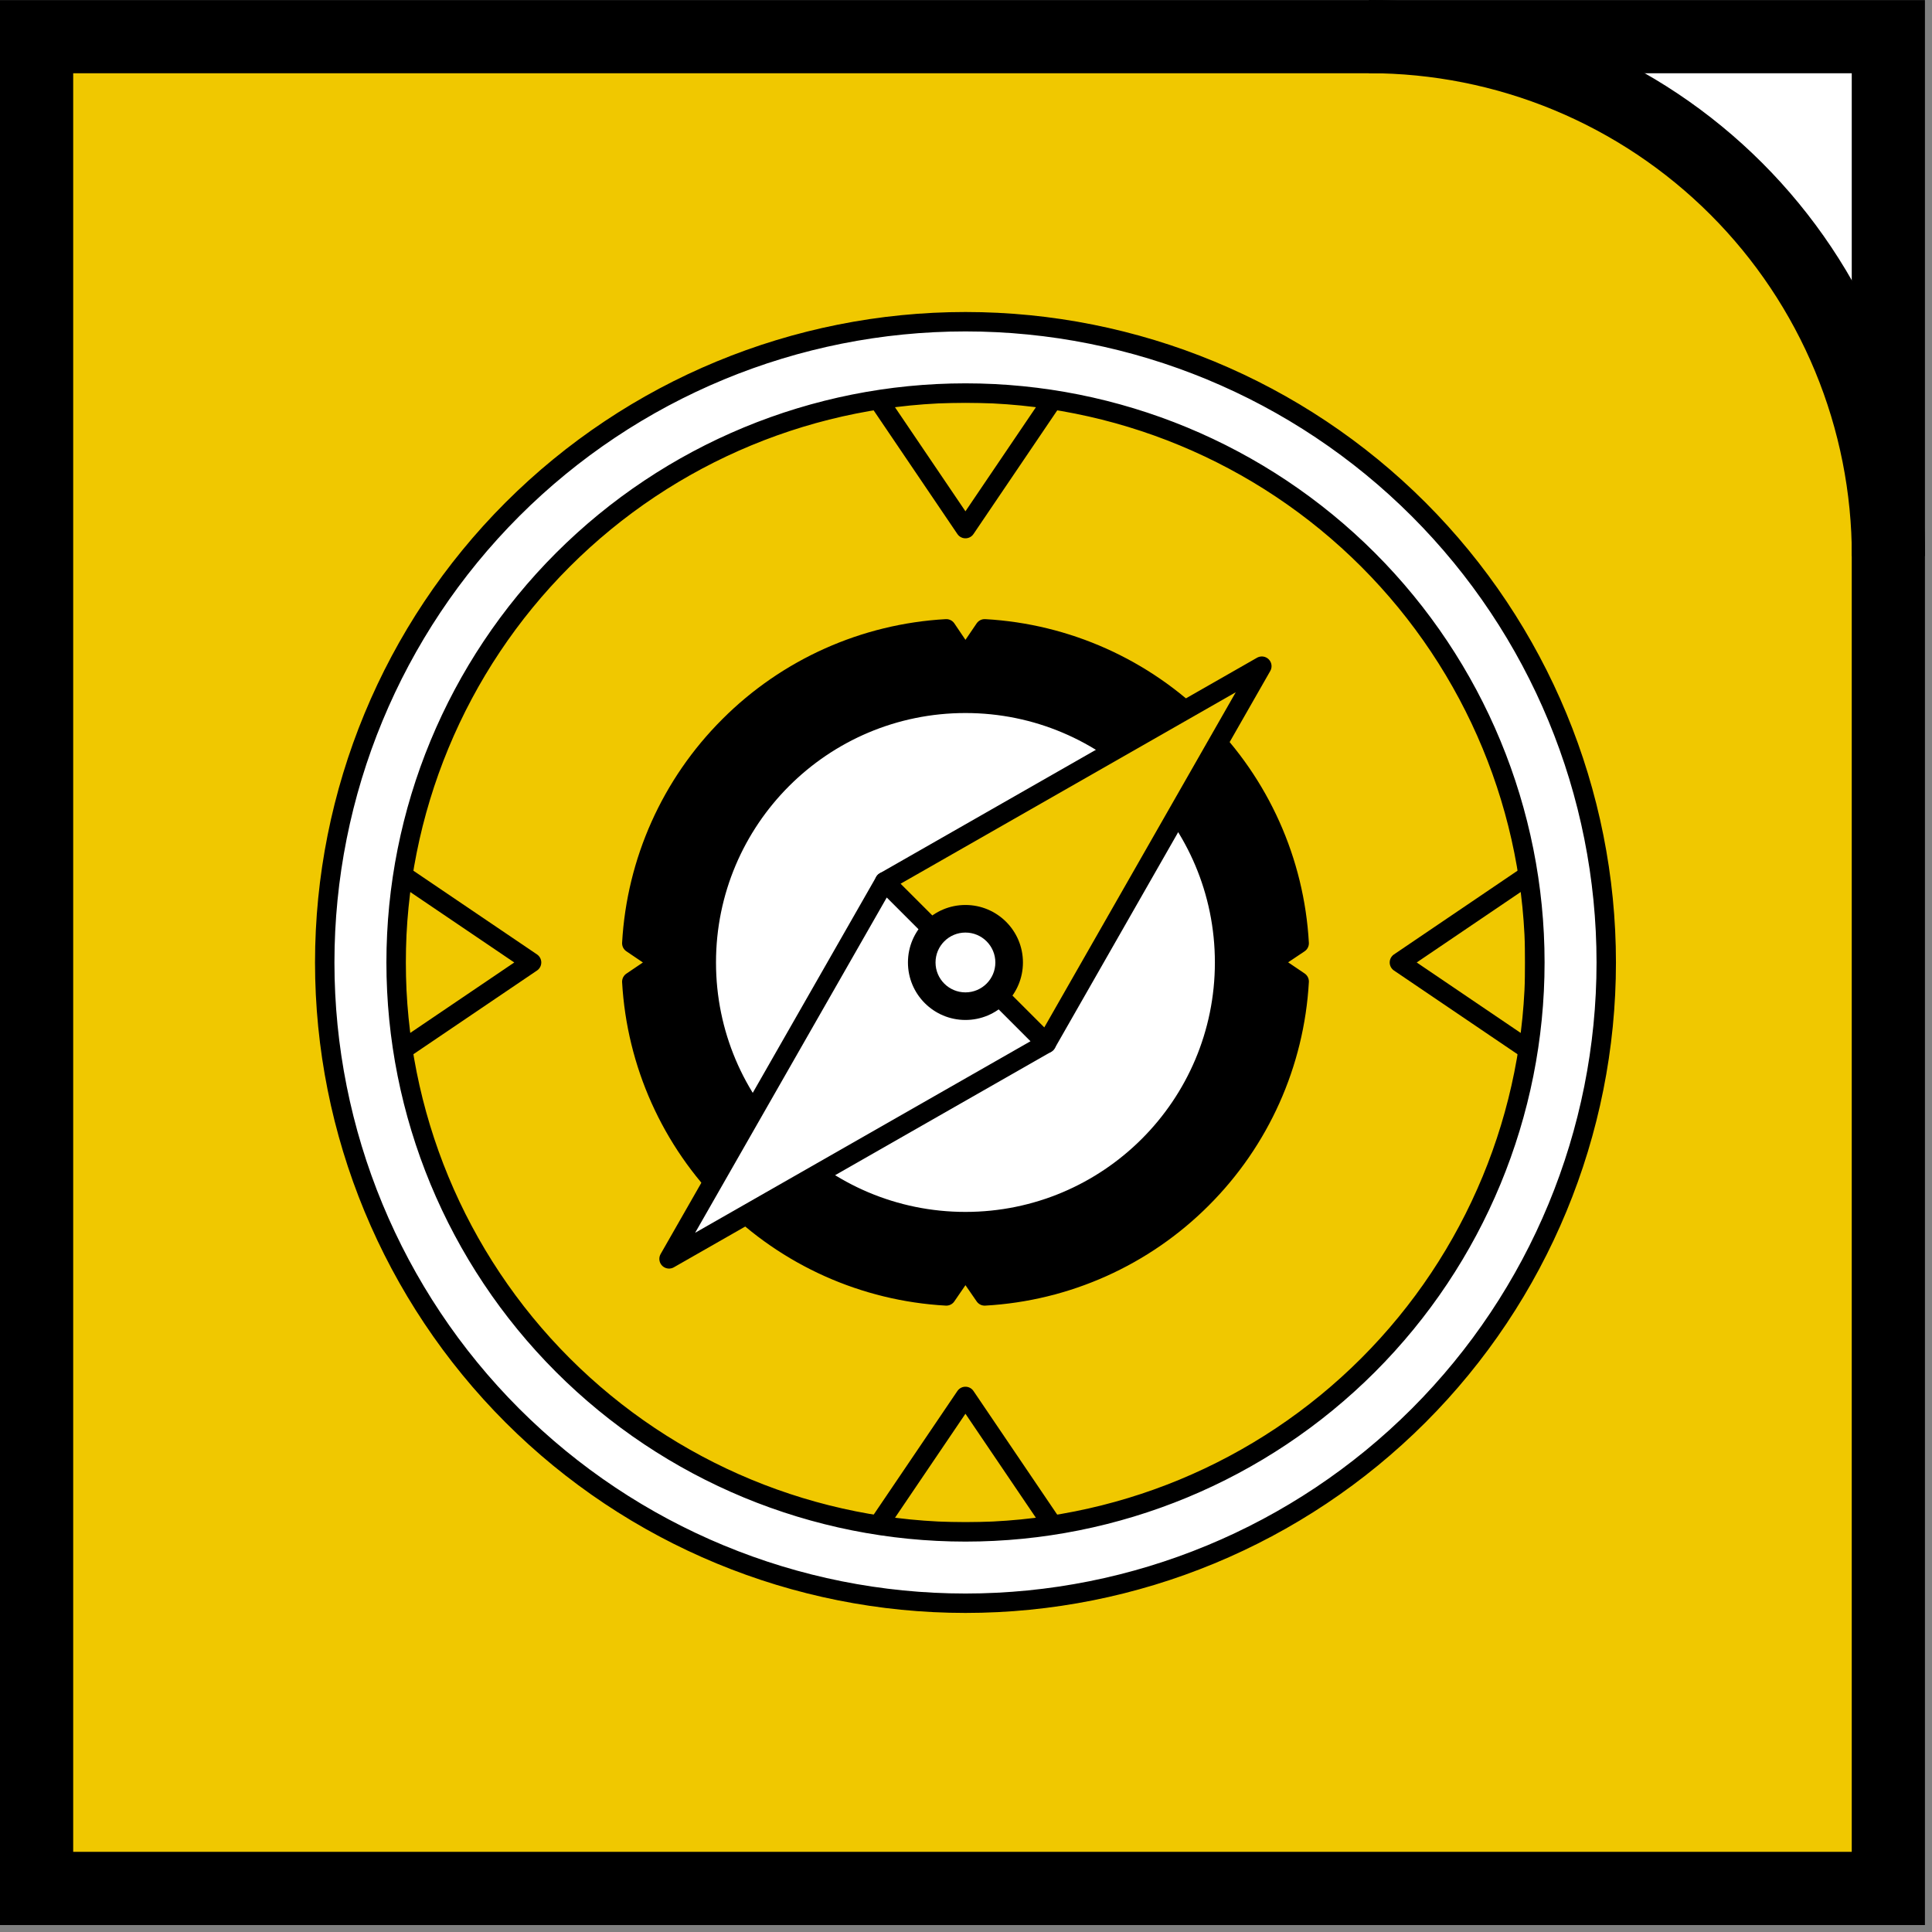
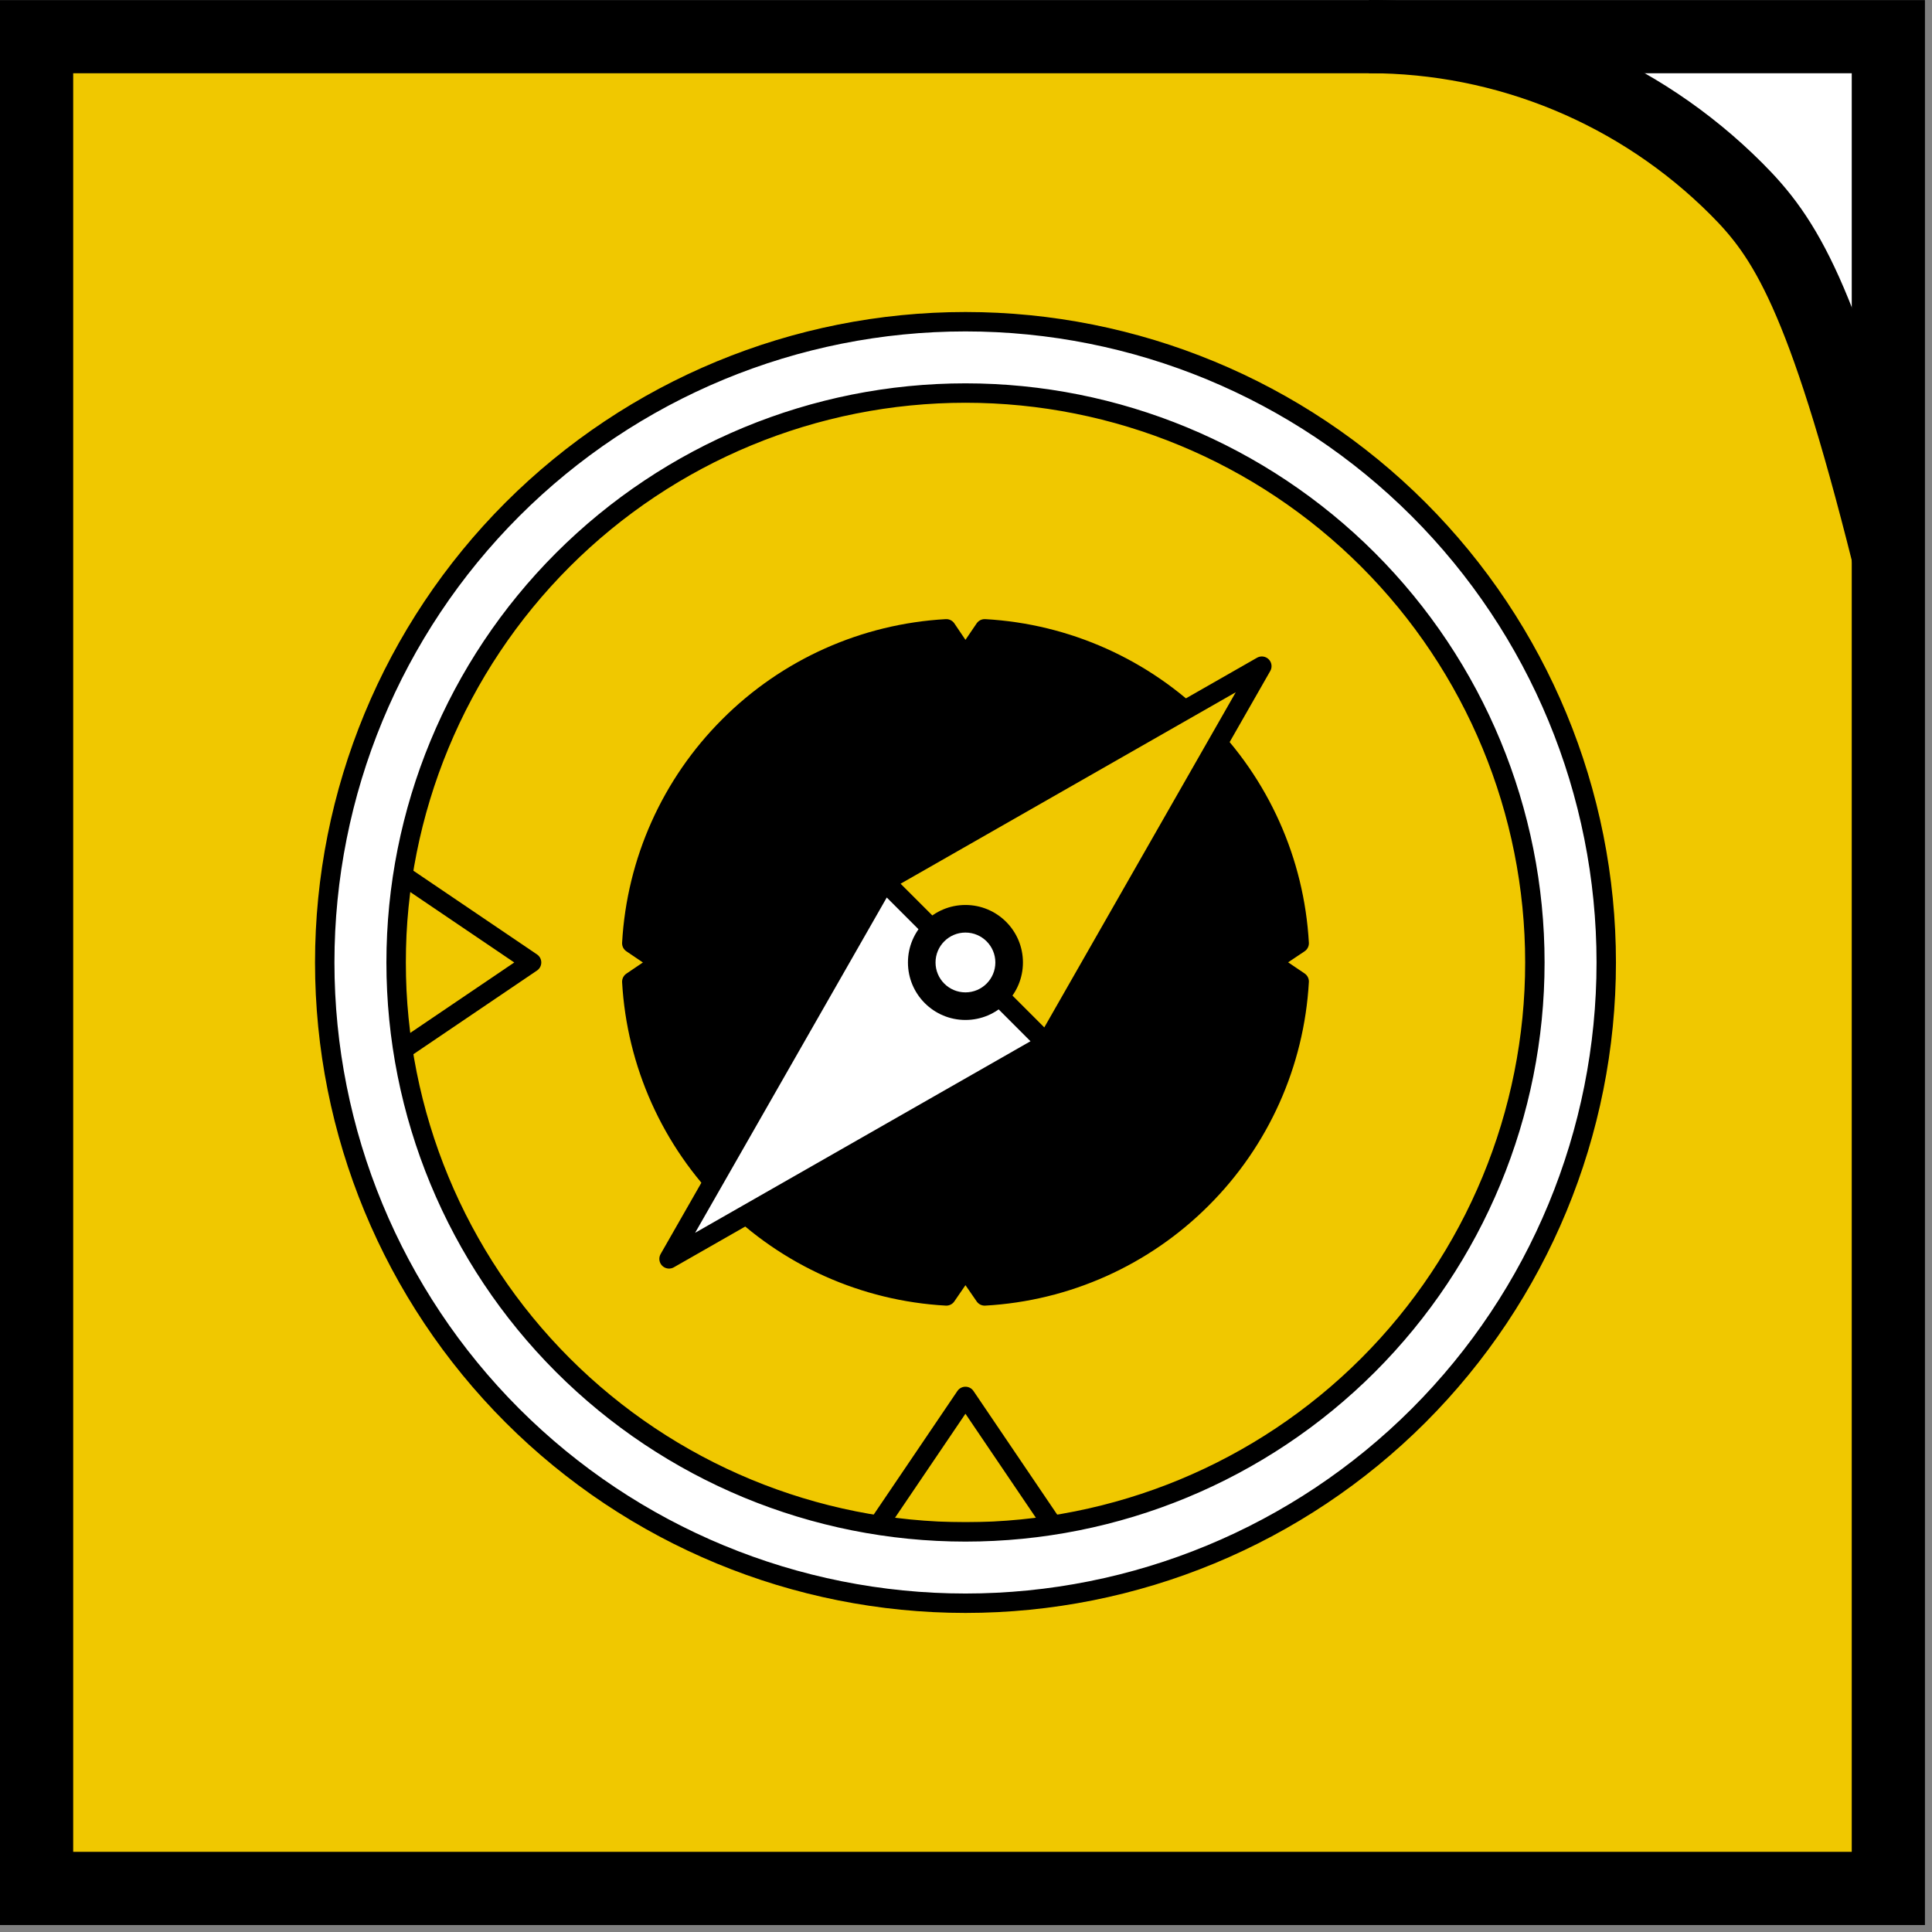
<svg xmlns="http://www.w3.org/2000/svg" width="208" height="208" viewBox="0 0 208 208" fill="none">
  <rect x="0" y="0" width="208" height="208" fill="#808080" stroke="none" />
  <g clip-path="url(#clip0_832_478)">
    <path d="M203.3 48.01V2.84L156.9 2.84V48.01H203.3Z" fill="white" />
    <path d="M3.94 203.62L3.94 3.62H144.07C159.949 3.62 175.177 9.928 186.405 21.156C197.633 32.383 203.94 47.612 203.94 63.49V203.62H3.94Z" fill="#F0C800" />
-     <path d="M203.31 59.87C203.31 52.524 201.863 45.251 199.052 38.464C196.24 31.678 192.12 25.512 186.925 20.318C181.73 15.124 175.564 11.005 168.777 8.194C161.99 5.384 154.716 3.939 147.37 3.94" stroke="black" stroke-width="7.88" stroke-miterlimit="10" />
+     <path d="M203.31 59.87C196.24 31.678 192.12 25.512 186.925 20.318C181.73 15.124 175.564 11.005 168.777 8.194C161.99 5.384 154.716 3.939 147.37 3.94" stroke="black" stroke-width="7.88" stroke-miterlimit="10" />
    <path d="M203.3 203.31V3.95L3.94 3.95V203.31H203.3Z" stroke="black" stroke-width="7.88" stroke-miterlimit="10" />
    <path d="M139.87 101.55C139.375 92.732 135.643 84.408 129.391 78.17C123.152 71.921 114.827 68.193 106.01 67.7L103.94 70.75L101.88 67.7C93.064 68.193 84.739 71.921 78.501 78.17C72.248 84.408 68.516 92.732 68.02 101.55L71.08 103.62L68.02 105.69C68.521 114.501 72.252 122.818 78.501 129.05C84.739 135.3 93.064 139.028 101.88 139.52L103.94 136.52L106.01 139.52C114.827 139.028 123.152 135.3 129.391 129.05C135.643 122.813 139.375 114.488 139.87 105.67L136.81 103.6L139.87 101.55Z" fill="black" stroke="black" stroke-width="2.09" stroke-linecap="round" stroke-linejoin="round" />
-     <path d="M103.94 129.43C118.194 129.43 129.75 117.875 129.75 103.62C129.75 89.366 118.194 77.81 103.94 77.81C89.685 77.81 78.13 89.366 78.13 103.62C78.13 117.875 89.685 129.43 103.94 129.43Z" fill="white" stroke="white" stroke-width="2.09" stroke-linecap="round" stroke-linejoin="round" />
-     <path d="M113.82 42.32L103.94 56.91L94.06 42.32H113.82Z" fill="#F0C800" stroke="black" stroke-width="2.09" stroke-linecap="round" stroke-linejoin="round" />
    <path d="M94.06 164.93L103.94 150.34L113.82 164.93H94.06Z" fill="#F0C800" stroke="black" stroke-width="2.09" stroke-linecap="round" stroke-linejoin="round" />
-     <path d="M165.24 113.5L150.66 103.62L165.24 93.74V113.5Z" fill="#F0C800" stroke="black" stroke-width="2.09" stroke-linecap="round" stroke-linejoin="round" />
    <path d="M42.64 93.74L57.23 103.62L42.64 113.5V93.74Z" fill="#F0C800" stroke="black" stroke-width="2.09" stroke-linecap="round" stroke-linejoin="round" />
    <path d="M112.65 112.33L95.24 94.92L135.85 71.72L112.65 112.33Z" fill="#F0C800" stroke="black" stroke-width="2.09" stroke-linecap="round" stroke-linejoin="round" />
    <path d="M95.24 94.92L112.65 112.33L72.03 135.53L95.24 94.92Z" fill="white" stroke="black" stroke-width="2.09" stroke-linecap="round" stroke-linejoin="round" />
    <path d="M103.94 109.81C107.359 109.81 110.13 107.039 110.13 103.62C110.13 100.202 107.359 97.43 103.94 97.43C100.521 97.43 97.75 100.202 97.75 103.62C97.75 107.039 100.521 109.81 103.94 109.81Z" fill="black" />
    <path d="M103.94 106.84C105.718 106.84 107.16 105.398 107.16 103.62C107.16 101.842 105.718 100.4 103.94 100.4C102.161 100.4 100.72 101.842 100.72 103.62C100.72 105.398 102.161 106.84 103.94 106.84Z" fill="white" />
    <path d="M152.73 54.84C139.791 41.903 122.243 34.636 103.945 34.636C85.648 34.636 68.1 41.903 55.16 54.84C42.227 67.779 34.961 85.325 34.961 103.62C34.961 121.915 42.227 139.461 55.16 152.4C68.1 165.337 85.648 172.604 103.945 172.604C122.243 172.604 139.791 165.337 152.73 152.4C165.664 139.461 172.929 121.915 172.929 103.62C172.929 85.325 165.664 67.779 152.73 54.84ZM147.29 146.97C135.794 158.466 120.203 164.924 103.945 164.924C87.688 164.924 72.096 158.466 60.6 146.97C49.104 135.472 42.646 119.879 42.646 103.62C42.646 87.361 49.104 71.768 60.6 60.27C72.096 48.774 87.688 42.316 103.945 42.316C120.203 42.316 135.794 48.774 147.29 60.27C158.786 71.768 165.245 87.361 165.245 103.62C165.245 119.879 158.786 135.472 147.29 146.97Z" fill="white" stroke="black" stroke-width="2.09" stroke-linecap="round" stroke-linejoin="round" />
  </g>
  <defs>
    <clipPath id="clip0_832_478">
      <rect width="207.25" height="207.25" fill="white" />
    </clipPath>
  </defs>
</svg>